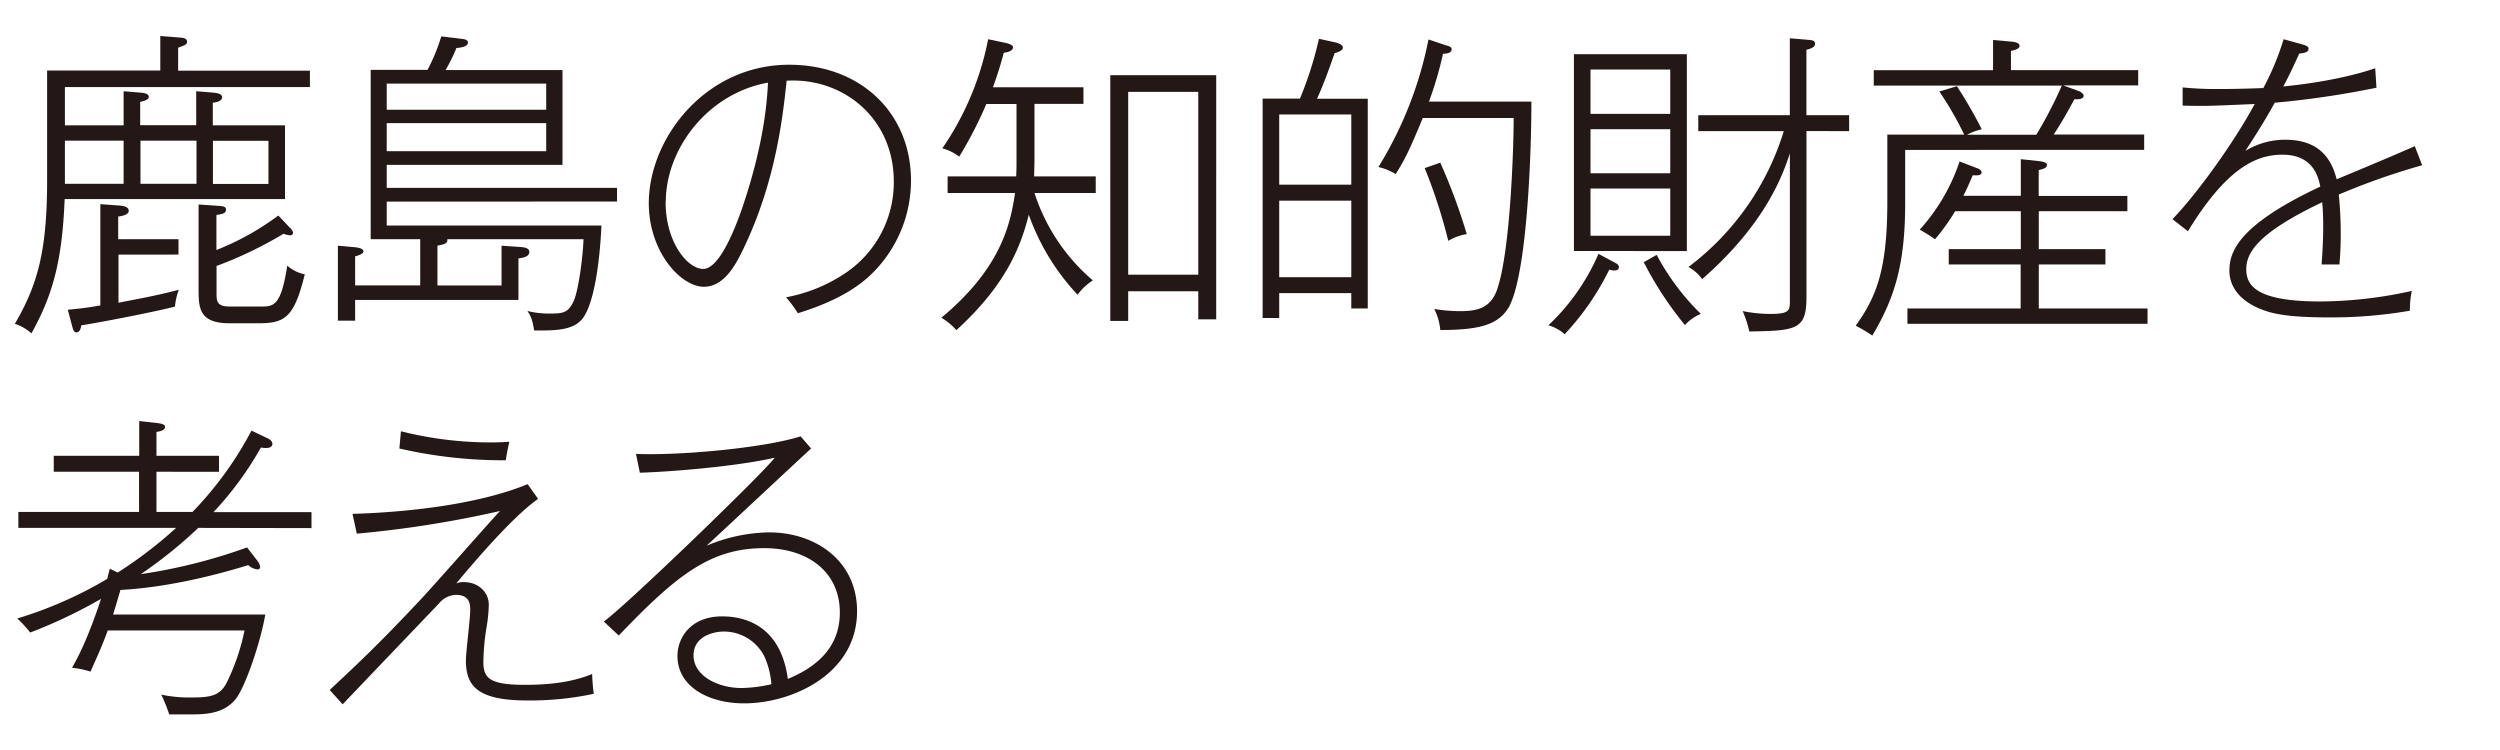
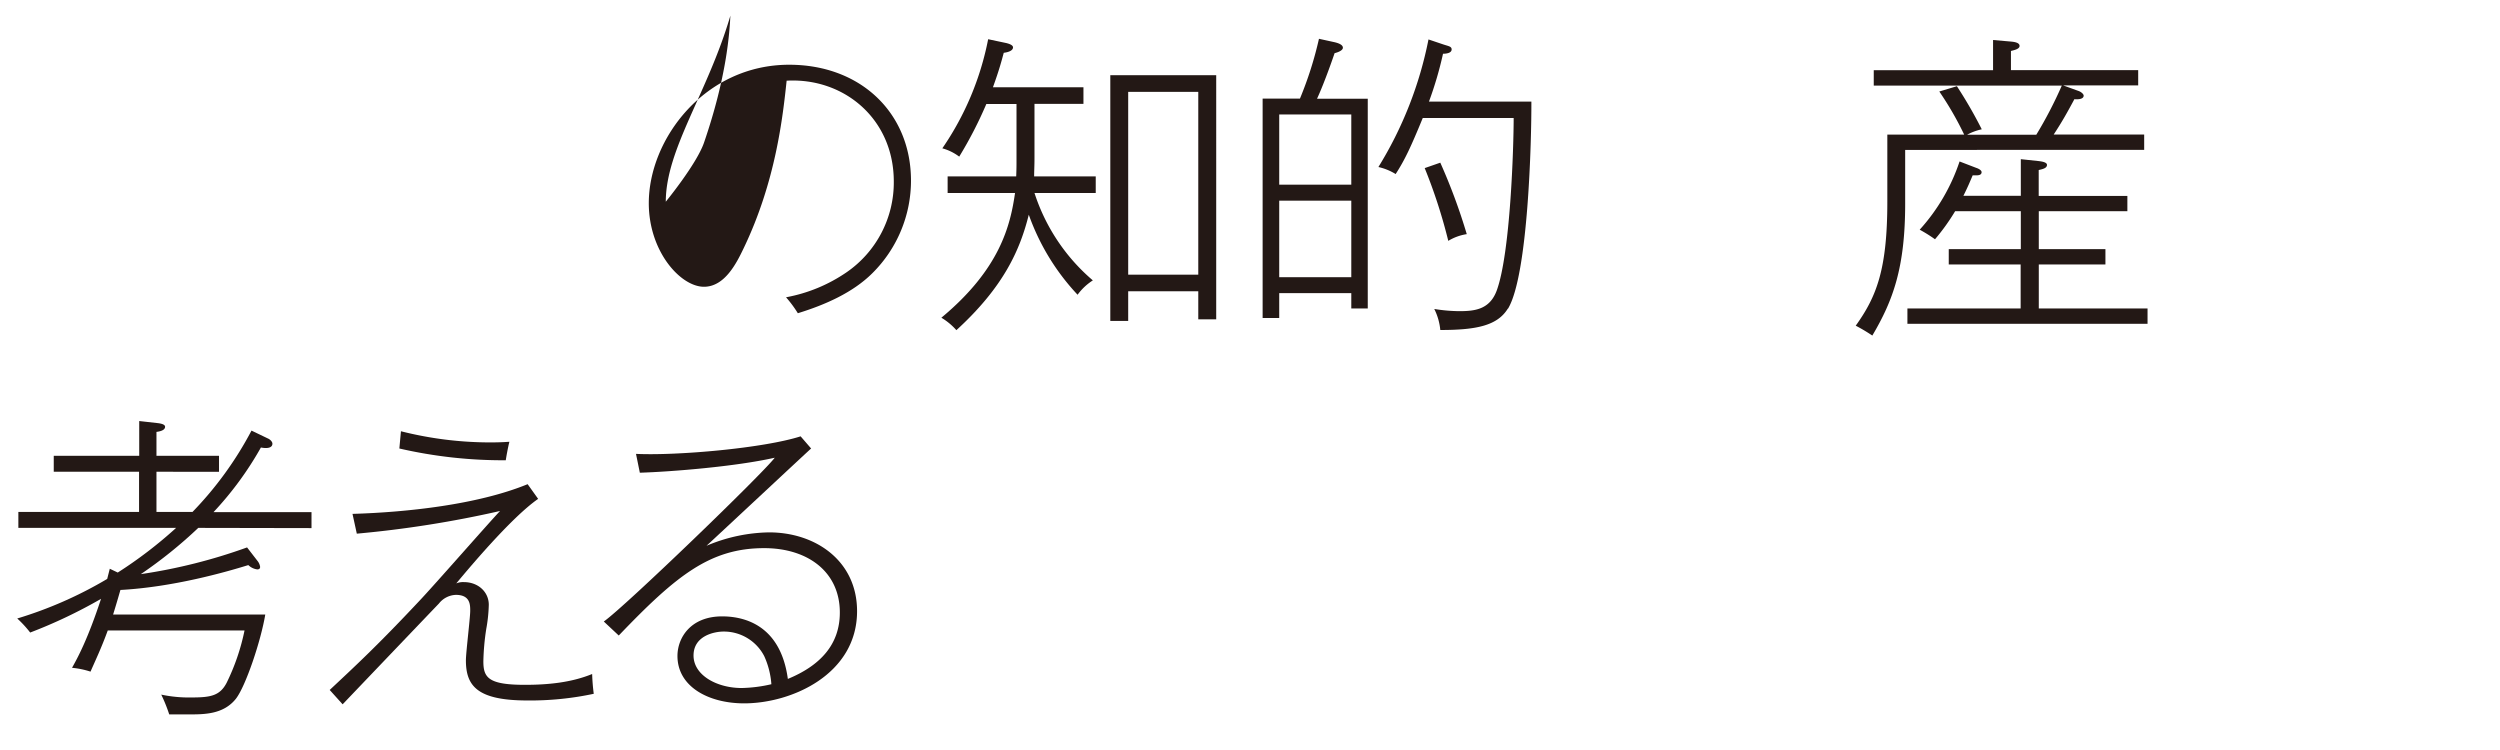
<svg xmlns="http://www.w3.org/2000/svg" width="580" height="174" viewBox="0 0 580 174">
  <defs>
    <style>.cls-1{fill:#231815;}</style>
  </defs>
  <g id="logo">
-     <path class="cls-1" d="M15.06,20.2v8.88H28.68V21.17l3.55.29c1.33.08,2.29.3,2.29,1s-1.18,1-2,1.18v5.4h13V21.17l3.63.29c.81.08,2.37.15,2.37,1.11s-1.48,1.19-2.15,1.26v5.25H66.12v17.1H15c-.59,15-3,22.65-7.7,31.16a10.82,10.82,0,0,0-3.85-2.22c5.26-9,7.48-16.88,7.48-33.23V16.36H37.19v-8l4.73.37c.6.08,1.48.08,1.48,1,0,.59-.59.81-2.07,1.33v5.33H71.9V20.2ZM28.68,32.64H15.06v10H28.68ZM40.59,71.12c-3.18.89-15,3.26-21.75,4.37-.08.66-.3,1.62-1.11,1.62-.6,0-.74-.59-1-1.48l-1-3.77c2.3-.22,4.44-.44,7.55-1V47.36l4.07.3c1.48.07,2.52.37,2.52,1.26s-1.48,1.18-2.45,1.33V55.5H41.41v3.56H27.49V70.23c5.11-1,8.07-1.48,14-3A14.76,14.76,0,0,0,40.59,71.12Zm5-38.48h-13v10h13ZM59.83,75H53.25c-7.18,0-7.18-3.7-7.18-8.14V47.44l4.22.29c1.4.08,2.14.15,2.14.89,0,.89-.74,1-2.22,1.26V58A61.73,61.73,0,0,0,64.57,50l2.66,2.81A2.12,2.12,0,0,1,68,54a.65.65,0,0,1-.66.6,5.31,5.31,0,0,1-1.56-.37,91.81,91.81,0,0,1-15.54,7.47V68c0,1.78,0,3.11,3,3.11H60.8c2.73,0,4.44-.3,5.84-9.47a8.86,8.86,0,0,0,4.07,2C68.2,73.86,66,75,59.83,75Zm2.45-42.33H49.4v10H62.28Z" />
-     <path class="cls-1" d="M89.72,46.77v5.55h49.81C139.3,58,138.27,70,135.08,74c-2.14,2.59-6.06,2.73-11.17,2.66-.44-3-1-3.63-1.55-4.51a20.61,20.61,0,0,0,5.25.59c3,0,4.22-.15,5.48-2.89,1-2.14,2.07-9.25,2.29-14.36h-31.6c.08,1-.59,1.19-2.29,1.49v9.25h14.87V57l4.15.29c1.48.07,2.29.37,2.29,1.19,0,1.11-1.55,1.33-2.52,1.48v9.62H82.39v4.81h-4V57l4,.36c1.26.15,1.93.45,1.93,1s-1.41,1-1.93,1.11v6.74h15.1V55.5H86V16.21H99.19a43.34,43.34,0,0,0,3.19-7.77L107,9c.52.07,1.56.14,1.56.88,0,1-1.85,1.19-2.67,1.26a40.6,40.6,0,0,1-2.51,5.11H130.5v22H89.72v5.33h53.43v3.18Zm37-27.38h-37v6.07h37Zm0,9.18h-37v6.51h37Z" />
-     <path class="cls-1" d="M202.42,63.35c-4.59,4.59-11.1,7.4-17.32,9.32a26.94,26.94,0,0,0-2.74-3.7,36.43,36.43,0,0,0,14-5.77,25.3,25.3,0,0,0,11-21.09c0-14.58-11.62-24.13-24.86-23.39-.89,8.37-2.52,23.39-10,38.93-1.63,3.41-4.37,8.88-9.18,8.88-5.4,0-12.8-8.14-12.8-19.39,0-15,13.09-32.12,32.56-32.12,16.65,0,28.27,11.25,28.27,26.87A30.25,30.25,0,0,1,202.42,63.35Zm-48-16.5c0,9.4,5.11,15.54,8.73,15.54s7.11-8.66,8.89-13.69c5.32-15.47,5.92-25.46,6.14-29.53C164.16,21.68,154.46,34.56,154.46,46.85Z" />
+     <path class="cls-1" d="M202.42,63.35c-4.59,4.59-11.1,7.4-17.32,9.32a26.94,26.94,0,0,0-2.74-3.7,36.43,36.43,0,0,0,14-5.77,25.3,25.3,0,0,0,11-21.09c0-14.58-11.62-24.13-24.86-23.39-.89,8.37-2.52,23.39-10,38.93-1.63,3.41-4.37,8.88-9.18,8.88-5.4,0-12.8-8.14-12.8-19.39,0-15,13.09-32.12,32.56-32.12,16.65,0,28.27,11.25,28.27,26.87A30.25,30.25,0,0,1,202.42,63.35Zm-48-16.5s7.11-8.66,8.89-13.69c5.32-15.47,5.92-25.46,6.14-29.53C164.16,21.68,154.46,34.56,154.46,46.85Z" />
    <path class="cls-1" d="M240,44.77a44.66,44.66,0,0,0,13.54,20.28A13,13,0,0,0,250,68.38a52.87,52.87,0,0,1-11.32-18.57c-2,8-5.7,16.65-16.8,26.79a14.68,14.68,0,0,0-3.48-2.89c13.62-11.32,16-21.39,17.09-28.94H219.85V40.93h15.91c.07-1.93.07-2.45.07-4.07V24.13h-7a94.6,94.6,0,0,1-6.29,12.21,11.58,11.58,0,0,0-3.92-1.93A67.28,67.28,0,0,0,229.25,9.1l4.21.89c.3.08,1.56.37,1.56,1,0,.89-1.48,1.18-2.15,1.26-.44,1.62-1,3.84-2.51,8h21v3.85H240V36.78c0,1.78-.08,2.81-.08,4.15h14.29v3.84Zm38,29.31V67.57H261.74v6.88h-4.15v-57h24.57V74.08Zm0-52.77H261.74V63.72H278Z" />
    <path class="cls-1" d="M313.5,71.56V68H296.78v5.77h-3.85V22.87h8.66A84.84,84.84,0,0,0,306,9l3.7.81c.89.22,1.85.59,1.85,1.26s-1.26,1.11-1.92,1.26c-1.11,3.25-2.74,7.69-4.08,10.58h11.77V71.56Zm0-45H296.78V42.85H313.5Zm0,20H296.78V64.31H313.5Zm36.34,25c-2.44,4-7.33,5-15.69,5a13.71,13.71,0,0,0-1.4-4.88,37.86,37.86,0,0,0,5.77.51c3.62,0,7.1-.37,8.73-4.81,3.18-8.73,3.92-33.37,3.92-40H330.08c-2.74,6.66-4.14,9.69-6.29,13a13,13,0,0,0-4-1.63,89.12,89.12,0,0,0,11.62-29.6L335,10.36c1.18.37,1.78.45,1.78,1.11,0,.82-1.19,1-2,1a85.07,85.07,0,0,1-3.26,11.1h23.76C355.32,32.12,354.58,63.87,349.84,71.64ZM336,55.88A122.72,122.72,0,0,0,330.53,39l3.62-1.26a135.8,135.8,0,0,1,6.14,16.58A11.64,11.64,0,0,0,336,55.88Z" />
-     <path class="cls-1" d="M374.47,62.76a3.51,3.51,0,0,1-1.11-.22,61.4,61.4,0,0,1-10.36,15,9.5,9.5,0,0,0-3.77-2.07,50,50,0,0,0,11.62-16.58L374.77,61c.44.22.81.52.81,1C375.58,62.61,375,62.76,374.47,62.76Zm-9.32-4.52V12.58h26.2V58.24ZM387.5,16.13H369V26.42h18.5Zm0,13.84H369V40.19h18.5Zm0,13.77H369V54.69h18.5Zm3.4,31.67a81.66,81.66,0,0,1-9.55-14.58l3-1.7A55.17,55.17,0,0,0,394.6,72.82,10.44,10.44,0,0,0,390.9,75.41Zm28.2-45V68.9c0,7.55-2.22,7.84-13.25,8a27.06,27.06,0,0,0-1.55-4.73,32.79,32.79,0,0,0,6.43.66c4.3,0,4.52-.74,4.52-2.88V35.6c-1.63,4.88-5.48,16.13-20.35,29.16a9.47,9.47,0,0,0-3.18-2.82,62.27,62.27,0,0,0,22.12-31.52H394v-3.7h21.24V8.88l4.37.37c.66.08,1.48.08,1.48.89,0,.59-.37,1-2,1.41V26.72H429v3.7Z" />
    <path class="cls-1" d="M442,34.78V47.22c0,14.87-2.81,22.49-7.62,30.63a40.43,40.43,0,0,0-3.85-2.29c4.81-6.73,7.33-13,7.33-28.79V31.23h17.83a74.52,74.52,0,0,0-5.77-10L454,20a103.28,103.28,0,0,1,5.77,10,12.71,12.71,0,0,0-3.41,1.26h16.06a97,97,0,0,0,5.92-11.4H434.71V16.28h27.68v-7l4.22.37c.67.07,1.93.22,1.93,1s-1.41,1-2,1.18v4.44h29.52v3.55H478.67l3.48,1.26c.67.22,1.26.74,1.26,1.11,0,.89-1.48.89-2.15.82-1.55,2.88-2.81,5.18-4.81,8.21h21v3.55Zm.52,40.34V71.56h26.27V61.35H452.11V57.8h16.72V49H453.59a48.58,48.58,0,0,1-4.67,6.51,34.05,34.05,0,0,0-3.55-2.22,44.43,44.43,0,0,0,9.25-15.83l3.85,1.48c.67.22,1.26.59,1.26,1,0,.74-.89.74-1.26.74h-.81c-.6,1.41-1.11,2.67-2.15,4.74h13.32V36.93l4.15.44c.59.08,1.92.23,1.92.89,0,.82-1.18,1-1.92,1.19v6h20.57V49H473V57.8h15.46v3.55H473V71.56h25.23v3.56Z" />
-     <path class="cls-1" d="M542.6,45.14a91.1,91.1,0,0,1,.45,9.11c0,3.33-.15,5.18-.3,7.1h-4.14c.14-2.14.37-5,.37-8.88,0-3-.15-4.66-.23-5.55-15.24,7.25-17.61,11.84-17.61,15.54s2.15,7.48,17.17,7.48a99.22,99.22,0,0,0,21.24-2.45,19.94,19.94,0,0,0-.45,4.59,105.91,105.91,0,0,1-18.72,1.56c-10.29,0-13.62-1-16.06-2-1.85-.74-7.1-3.26-7.1-8.88,0-4.37,2.14-10.59,21.09-19.47-.52-2.59-1.85-7.4-8.81-7.4-6.14,0-13,3.19-21.9,17.76L504,50.84c4.44-4.44,13.54-16.43,19.09-26.71-10.13.44-11.32.52-16.72.37V20.28a80.52,80.52,0,0,0,8.88.37c2.52,0,6.22-.08,9.84-.22A62.84,62.84,0,0,0,529.8,9.1l4,1.11c1,.3,1.78.45,1.78,1.11,0,1-1.55,1-2.15,1.11-1.77,3.85-2.36,5.11-3.7,7.63,2.3-.23,12.59-1.26,21.32-4.22l.29,4.51a210.82,210.82,0,0,1-23.6,3.48c-2.15,3.92-4.44,7.55-6.81,11.18a17.58,17.58,0,0,1,9.17-2.59c4.89,0,10.14,1.55,12,9.17,2.89-1.18,15.62-6.51,18.13-7.69l1.71,4.44A158.58,158.58,0,0,0,542.6,45.14Z" />
    <path class="cls-1" d="M46,122.47A104.48,104.48,0,0,1,32.67,133.2,126.5,126.5,0,0,0,57.32,127l2.51,3.25a2.85,2.85,0,0,1,.52,1.26c0,.45-.29.59-.66.59a3.62,3.62,0,0,1-2.08-1c-5.25,1.63-17.46,5.11-29.67,5.77-.3,1-.67,2.37-1.7,5.7h35.3c-1,6.07-4.52,16.58-6.81,19.54-2.89,3.63-7.33,3.63-10.88,3.63H39.26a36.18,36.18,0,0,0-1.85-4.59,30.93,30.93,0,0,0,7.11.66c4.44,0,6.51-.44,8.06-3.4a50.32,50.32,0,0,0,4.15-12.14H25c-1.48,4.07-2.89,7-4,9.55a19.87,19.87,0,0,0-4.29-.89c1.33-2.37,3.63-6.58,6.73-16A115.42,115.42,0,0,1,7,146.75a25.23,25.23,0,0,0-3-3.26,94.14,94.14,0,0,0,20.87-9.18l.6-2.36,1.85.88a100.49,100.49,0,0,0,13.54-10.36H4.26v-3.7h28v-9.32H12.47v-3.7H32.3V97.68l4,.45c.67.07,2,.22,2,.88,0,.89-1.41,1.11-2,1.19v5.55H50.81v3.7H36.3v9.32h8.36A81.94,81.94,0,0,0,58.35,99.9l3.85,1.85c.37.15,1,.67,1,1.19,0,.74-.74,1.25-2.67.88a77.09,77.09,0,0,1-11,15H72.27v3.7Z" />
    <path class="cls-1" d="M122.37,162.51c-11.69,0-14.28-3.4-14.28-9.32,0-1.78,1-9.85,1-11.48,0-1.4,0-3.7-3.33-3.7a5.24,5.24,0,0,0-3.92,2c-3.55,3.7-19.17,20.06-22.35,23.39l-3-3.33c5.62-5.26,11-10.21,20.72-20.58,3.11-3.25,16.06-18.05,18.8-20.94a252.19,252.19,0,0,1-33.23,5.26l-1-4.59c12.58-.37,29.09-2.15,40.63-6.89l2.44,3.41c-6.51,4.51-17,17.24-19,19.61a4.1,4.1,0,0,1,1.78-.3c3.33,0,5.77,2.3,5.77,5.26a35.66,35.66,0,0,1-.59,5.62,55.83,55.83,0,0,0-.67,7.48c0,3.77,1.11,5.47,9.63,5.47,5.32,0,10.73-.51,15.61-2.51a45.59,45.59,0,0,0,.37,4.59A70.6,70.6,0,0,1,122.37,162.51Zm-5-55.73a107.11,107.11,0,0,1-24.72-2.73l.37-4a84.68,84.68,0,0,0,20.72,2.59c2,0,3.33-.07,4.44-.15C117.86,103.75,117.49,105.75,117.34,106.78Z" />
    <path class="cls-1" d="M188.18,104.05c-.37.29-23.61,22-24.27,22.57a38.55,38.55,0,0,1,14.5-3.11c10.88,0,20.43,6.66,20.43,18.28,0,14.65-15.17,21.39-26.2,21.39-8.22,0-15.47-3.85-15.47-11,0-4.15,3-9.18,10.36-9.18,4.22,0,13.47,1.33,15.25,14.51,7.55-3.11,12.06-8,12.06-15.4,0-9.47-7.47-14.94-17.54-14.94-12.58,0-20.42,6.36-33.75,20.27l-3.47-3.25c4.88-3.41,36.85-34.27,39.66-38-9.17,2.07-24.12,3.26-31.3,3.48l-.89-4.37c9.62.45,29.68-1.33,38.19-4.07ZM177.3,152.22a10.54,10.54,0,0,0-9.4-5.7c-2.22,0-7,1-7,5.56s5.4,7.54,11.18,7.54a33.11,33.11,0,0,0,6.88-.88A19.08,19.08,0,0,0,177.3,152.22Z" />
  </g>
</svg>